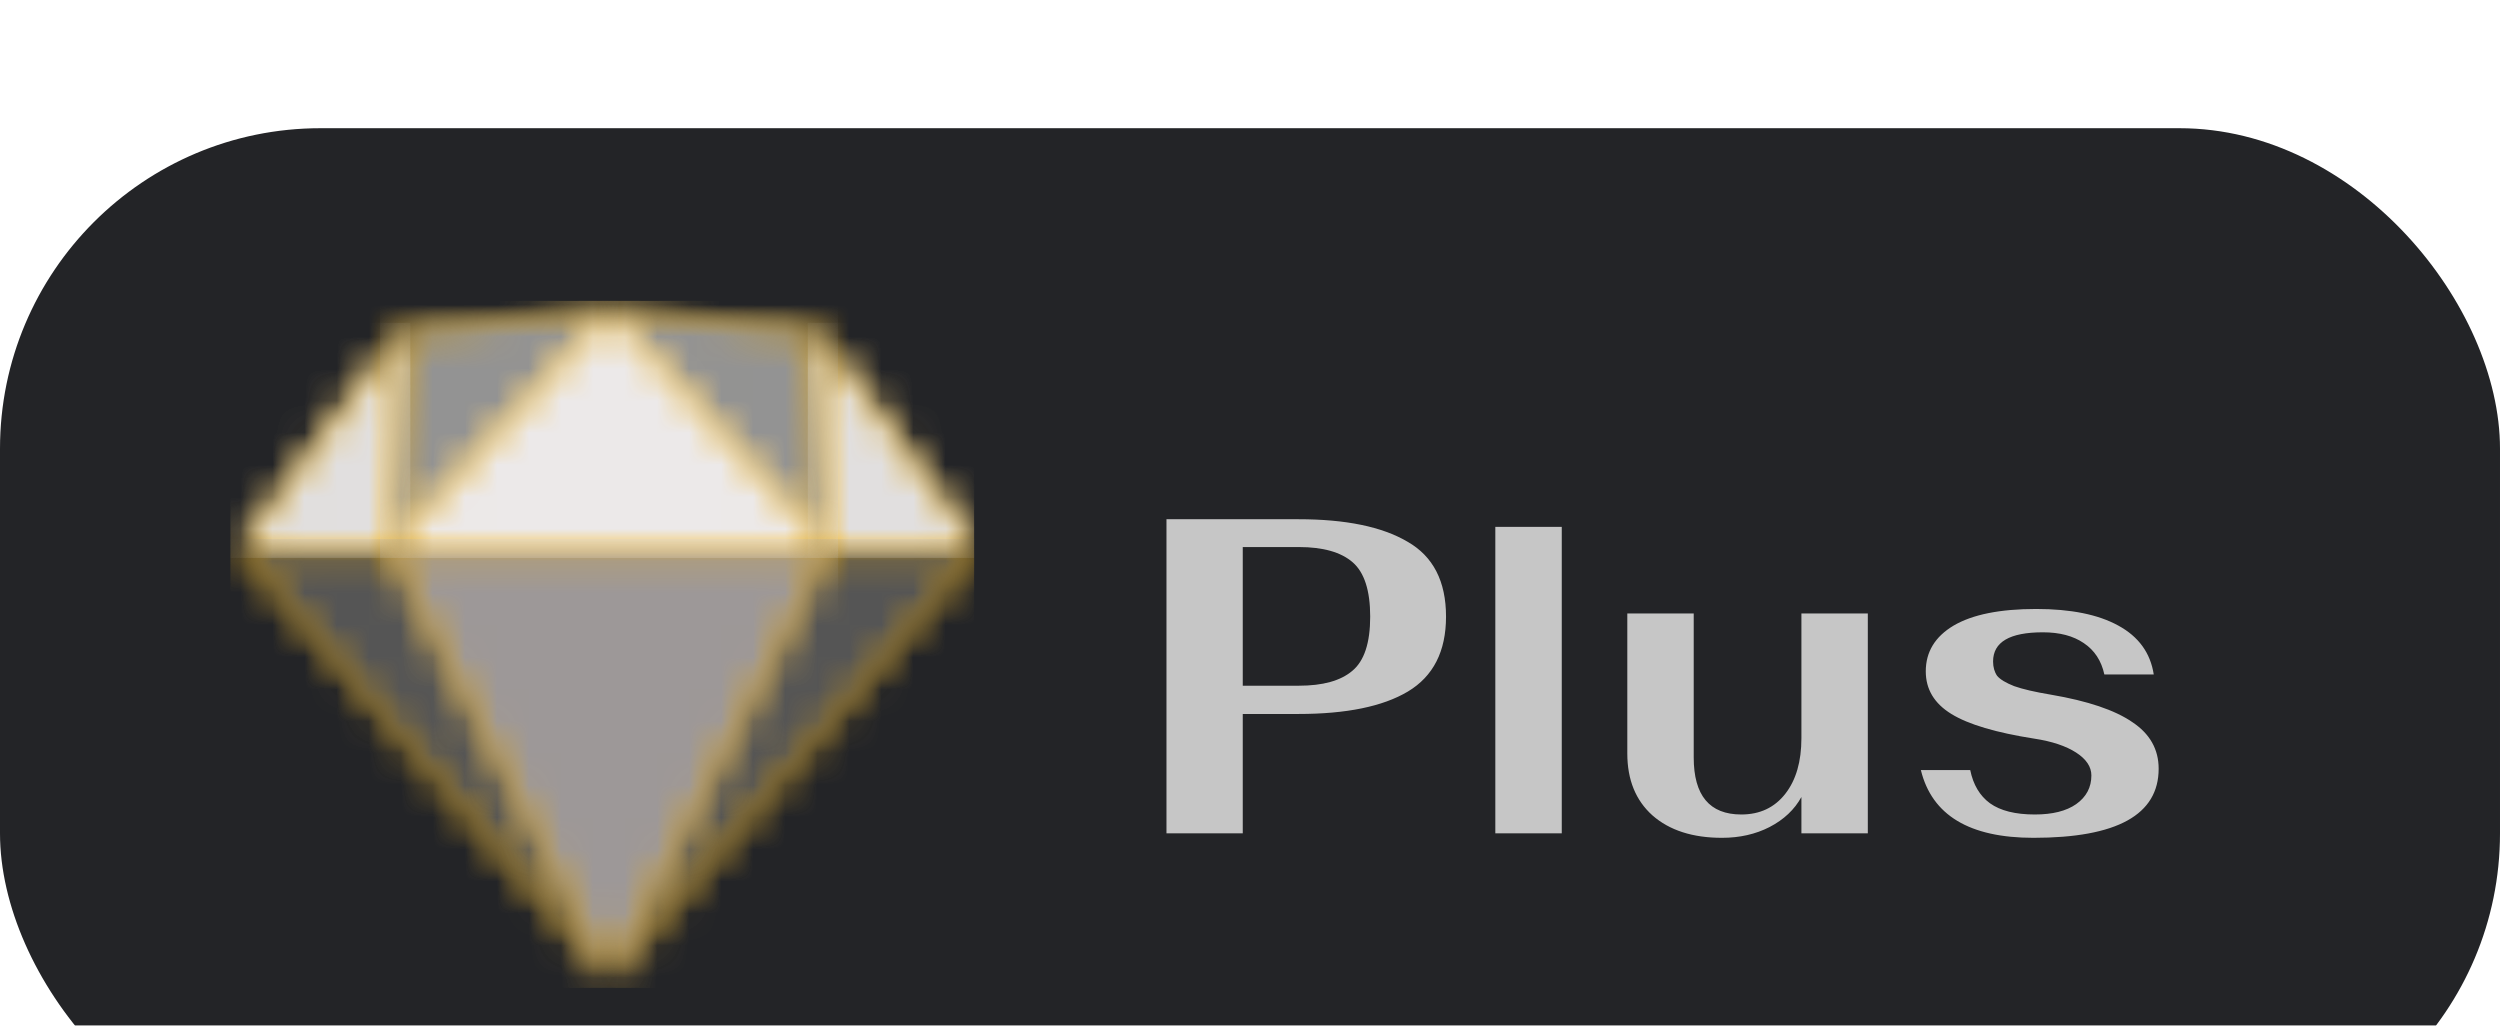
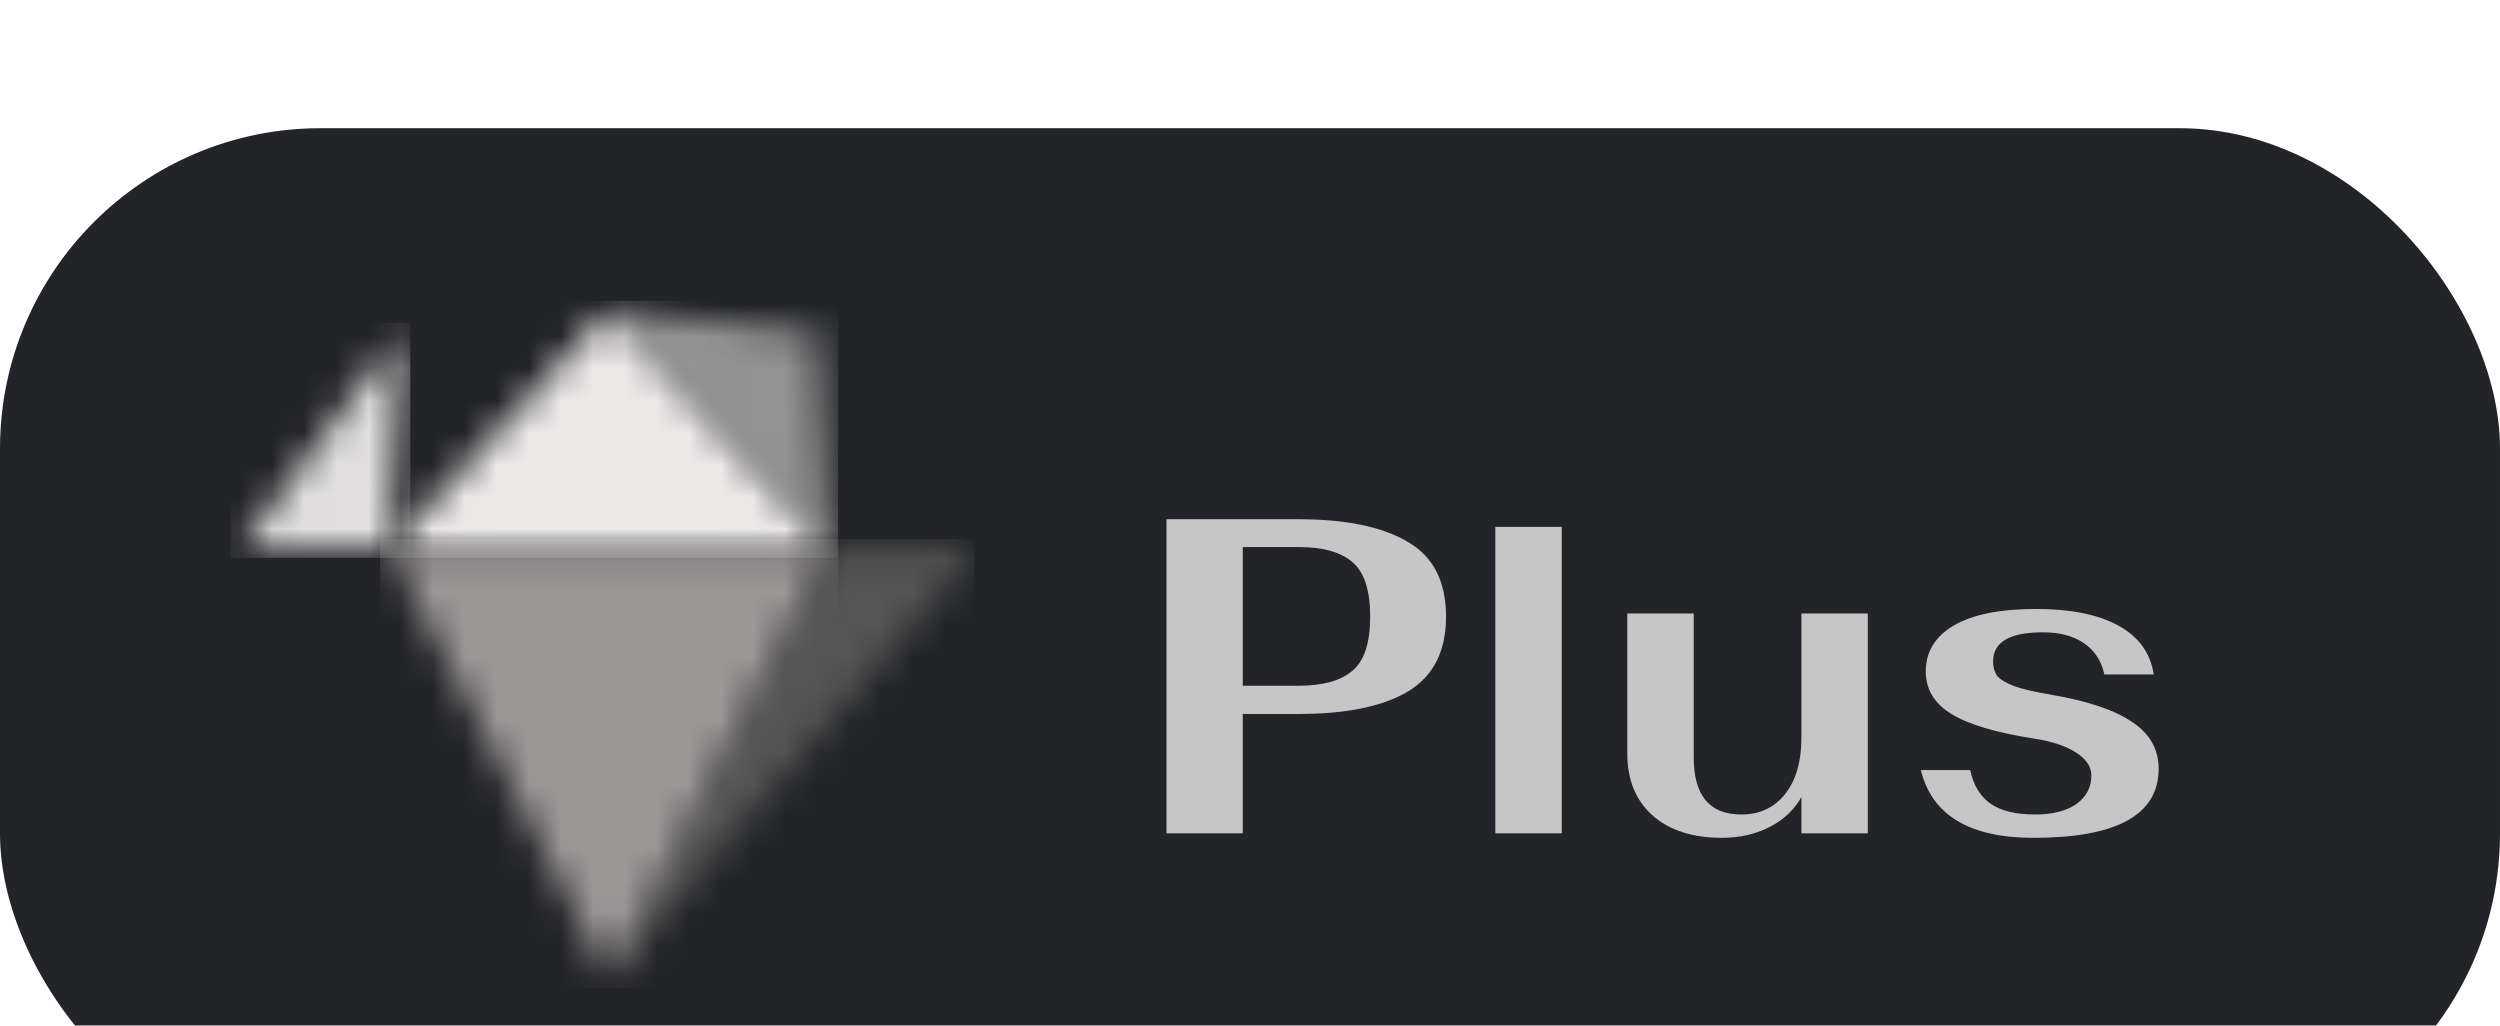
<svg xmlns="http://www.w3.org/2000/svg" width="78" height="32" viewBox="0 0 78 32" fill="none">
  <g filter="url(#filter0_i_2405_10234)">
    <rect width="78" height="32" rx="10" fill="#232427" />
    <g clip-path="url(#clip0_2405_10234)">
      <mask id="mask0_2405_10234" style="mask-type:luminance" maskUnits="userSpaceOnUse" x="7" y="5" width="24" height="22">
-         <path fill-rule="evenodd" clip-rule="evenodd" d="M12.509 6.367L19.002 5.681L25.495 6.367L30.522 13.115L19.002 26.53L7.482 13.115L12.509 6.367Z" fill="white" />
-       </mask>
+         </mask>
      <g mask="url(#mask0_2405_10234)">
        <path d="M7.189 26.823H30.815V5.388H7.189V26.823Z" fill="#FDB300" />
      </g>
      <mask id="mask1_2405_10234" style="mask-type:luminance" maskUnits="userSpaceOnUse" x="7" y="13" width="13" height="14">
        <path fill-rule="evenodd" clip-rule="evenodd" d="M12.149 13.113L19.002 26.528L7.482 13.113H12.149Z" fill="white" />
      </mask>
      <g mask="url(#mask1_2405_10234)">
-         <path d="M7.189 26.821H19.295V12.82H7.189V26.821Z" fill="#555555" />
-       </g>
+         </g>
      <mask id="mask2_2405_10234" style="mask-type:luminance" maskUnits="userSpaceOnUse" x="19" y="13" width="12" height="14">
        <path fill-rule="evenodd" clip-rule="evenodd" d="M25.854 13.113L19 26.528L30.52 13.113H25.854Z" fill="white" />
      </mask>
      <g mask="url(#mask2_2405_10234)">
        <path d="M18.707 26.821H30.813V12.82H18.707V26.821Z" fill="#555555" />
      </g>
      <mask id="mask3_2405_10234" style="mask-type:luminance" maskUnits="userSpaceOnUse" x="12" y="13" width="14" height="14">
        <path fill-rule="evenodd" clip-rule="evenodd" d="M12.15 13.113H25.858L19.004 26.528L12.15 13.113Z" fill="white" />
      </mask>
      <g mask="url(#mask3_2405_10234)">
        <path d="M11.857 26.821H26.151V12.82H11.857V26.821Z" fill="#9D9898" />
      </g>
      <mask id="mask4_2405_10234" style="mask-type:luminance" maskUnits="userSpaceOnUse" x="12" y="5" width="8" height="9">
-         <path fill-rule="evenodd" clip-rule="evenodd" d="M19.004 5.681L12.511 6.367L12.15 13.115L19.004 5.681Z" fill="white" />
-       </mask>
+         </mask>
      <g mask="url(#mask4_2405_10234)">
-         <path d="M11.857 13.408H19.297V5.388H11.857V13.408Z" fill="#939393" />
-       </g>
+         </g>
      <mask id="mask5_2405_10234" style="mask-type:luminance" maskUnits="userSpaceOnUse" x="19" y="5" width="7" height="9">
        <path fill-rule="evenodd" clip-rule="evenodd" d="M19 5.681L25.493 6.367L25.854 13.115L19 5.681Z" fill="white" />
      </mask>
      <g mask="url(#mask5_2405_10234)">
        <path d="M18.707 13.408H26.147V5.388H18.707V13.408Z" fill="#939393" />
      </g>
      <mask id="mask6_2405_10234" style="mask-type:luminance" maskUnits="userSpaceOnUse" x="25" y="6" width="6" height="8">
-         <path fill-rule="evenodd" clip-rule="evenodd" d="M30.521 13.114L25.494 6.366L25.855 13.114H30.521Z" fill="white" />
-       </mask>
+         </mask>
      <g mask="url(#mask6_2405_10234)">
        <path d="M25.203 13.407H30.816V6.073H25.203V13.407Z" fill="#E1DFDF" />
      </g>
      <mask id="mask7_2405_10234" style="mask-type:luminance" maskUnits="userSpaceOnUse" x="7" y="6" width="6" height="8">
        <path fill-rule="evenodd" clip-rule="evenodd" d="M7.482 13.114L12.509 6.366L12.149 13.114H7.482Z" fill="white" />
      </mask>
      <g mask="url(#mask7_2405_10234)">
        <path d="M7.189 13.407H12.802V6.073H7.189V13.407Z" fill="#E1DFDF" />
      </g>
      <mask id="mask8_2405_10234" style="mask-type:luminance" maskUnits="userSpaceOnUse" x="12" y="5" width="14" height="9">
        <path fill-rule="evenodd" clip-rule="evenodd" d="M19.004 5.681L12.15 13.115H25.858L19.004 5.681Z" fill="white" />
      </mask>
      <g mask="url(#mask8_2405_10234)">
        <path d="M11.857 13.408H26.151V5.388H11.857V13.408Z" fill="#ECE9E9" />
      </g>
    </g>
    <path d="M36.394 12.2H40.51C41.985 12.2 43.119 12.433 43.912 12.9C44.715 13.357 45.116 14.137 45.116 15.238C45.116 16.321 44.72 17.1 43.926 17.576C43.142 18.043 42.004 18.276 40.51 18.276H38.774V22H36.394V12.2ZM40.524 17.394C41.271 17.394 41.826 17.24 42.19 16.932C42.564 16.624 42.75 16.059 42.75 15.238C42.75 14.426 42.568 13.861 42.204 13.544C41.84 13.227 41.28 13.068 40.524 13.068H38.774V17.394H40.524ZM46.654 12.438H48.727V22H46.654V12.438ZM53.726 22.14C52.812 22.14 52.088 21.907 51.556 21.44C51.034 20.973 50.772 20.329 50.772 19.508V15.14H52.844V19.634C52.844 20.819 53.339 21.412 54.328 21.412C54.907 21.412 55.364 21.197 55.7 20.768C56.036 20.339 56.204 19.76 56.204 19.032V15.14H58.276V22H56.204V20.866C55.99 21.258 55.658 21.571 55.21 21.804C54.772 22.028 54.277 22.14 53.726 22.14ZM63.444 22.14C61.447 22.14 60.276 21.435 59.931 20.026H61.471C61.564 20.483 61.769 20.829 62.087 21.062C62.413 21.295 62.88 21.412 63.486 21.412C64.037 21.412 64.466 21.305 64.775 21.09C65.092 20.866 65.251 20.567 65.251 20.194C65.251 19.923 65.092 19.685 64.775 19.48C64.457 19.275 64.023 19.13 63.472 19.046C62.278 18.859 61.414 18.603 60.883 18.276C60.35 17.949 60.084 17.506 60.084 16.946C60.084 16.339 60.374 15.863 60.953 15.518C61.541 15.173 62.399 15 63.529 15C64.611 15 65.465 15.173 66.091 15.518C66.725 15.863 67.094 16.372 67.197 17.044H65.656C65.563 16.615 65.349 16.288 65.013 16.064C64.686 15.84 64.261 15.728 63.739 15.728C62.703 15.728 62.184 16.031 62.184 16.638C62.184 16.815 62.227 16.965 62.31 17.086C62.404 17.198 62.581 17.305 62.843 17.408C63.104 17.501 63.486 17.59 63.99 17.674C65.138 17.87 65.983 18.155 66.525 18.528C67.075 18.892 67.35 19.377 67.35 19.984C67.35 21.421 66.049 22.14 63.444 22.14Z" fill="#C6C6C6" />
  </g>
  <defs>
    <filter id="filter0_i_2405_10234" x="0" y="0" width="78" height="36" filterUnits="userSpaceOnUse" color-interpolation-filters="sRGB">
      <feFlood flood-opacity="0" result="BackgroundImageFix" />
      <feBlend mode="normal" in="SourceGraphic" in2="BackgroundImageFix" result="shape" />
      <feColorMatrix in="SourceAlpha" type="matrix" values="0 0 0 0 0 0 0 0 0 0 0 0 0 0 0 0 0 0 127 0" result="hardAlpha" />
      <feOffset dy="4" />
      <feGaussianBlur stdDeviation="2" />
      <feComposite in2="hardAlpha" operator="arithmetic" k2="-1" k3="1" />
      <feColorMatrix type="matrix" values="0 0 0 0 0.748 0 0 0 0 0.748 0 0 0 0 0.748 0 0 0 0.25 0" />
      <feBlend mode="normal" in2="shape" result="effect1_innerShadow_2405_10234" />
    </filter>
    <clipPath id="clip0_2405_10234">
      <rect width="23.4" height="24.774" fill="white" transform="translate(7 4)" />
    </clipPath>
  </defs>
</svg>